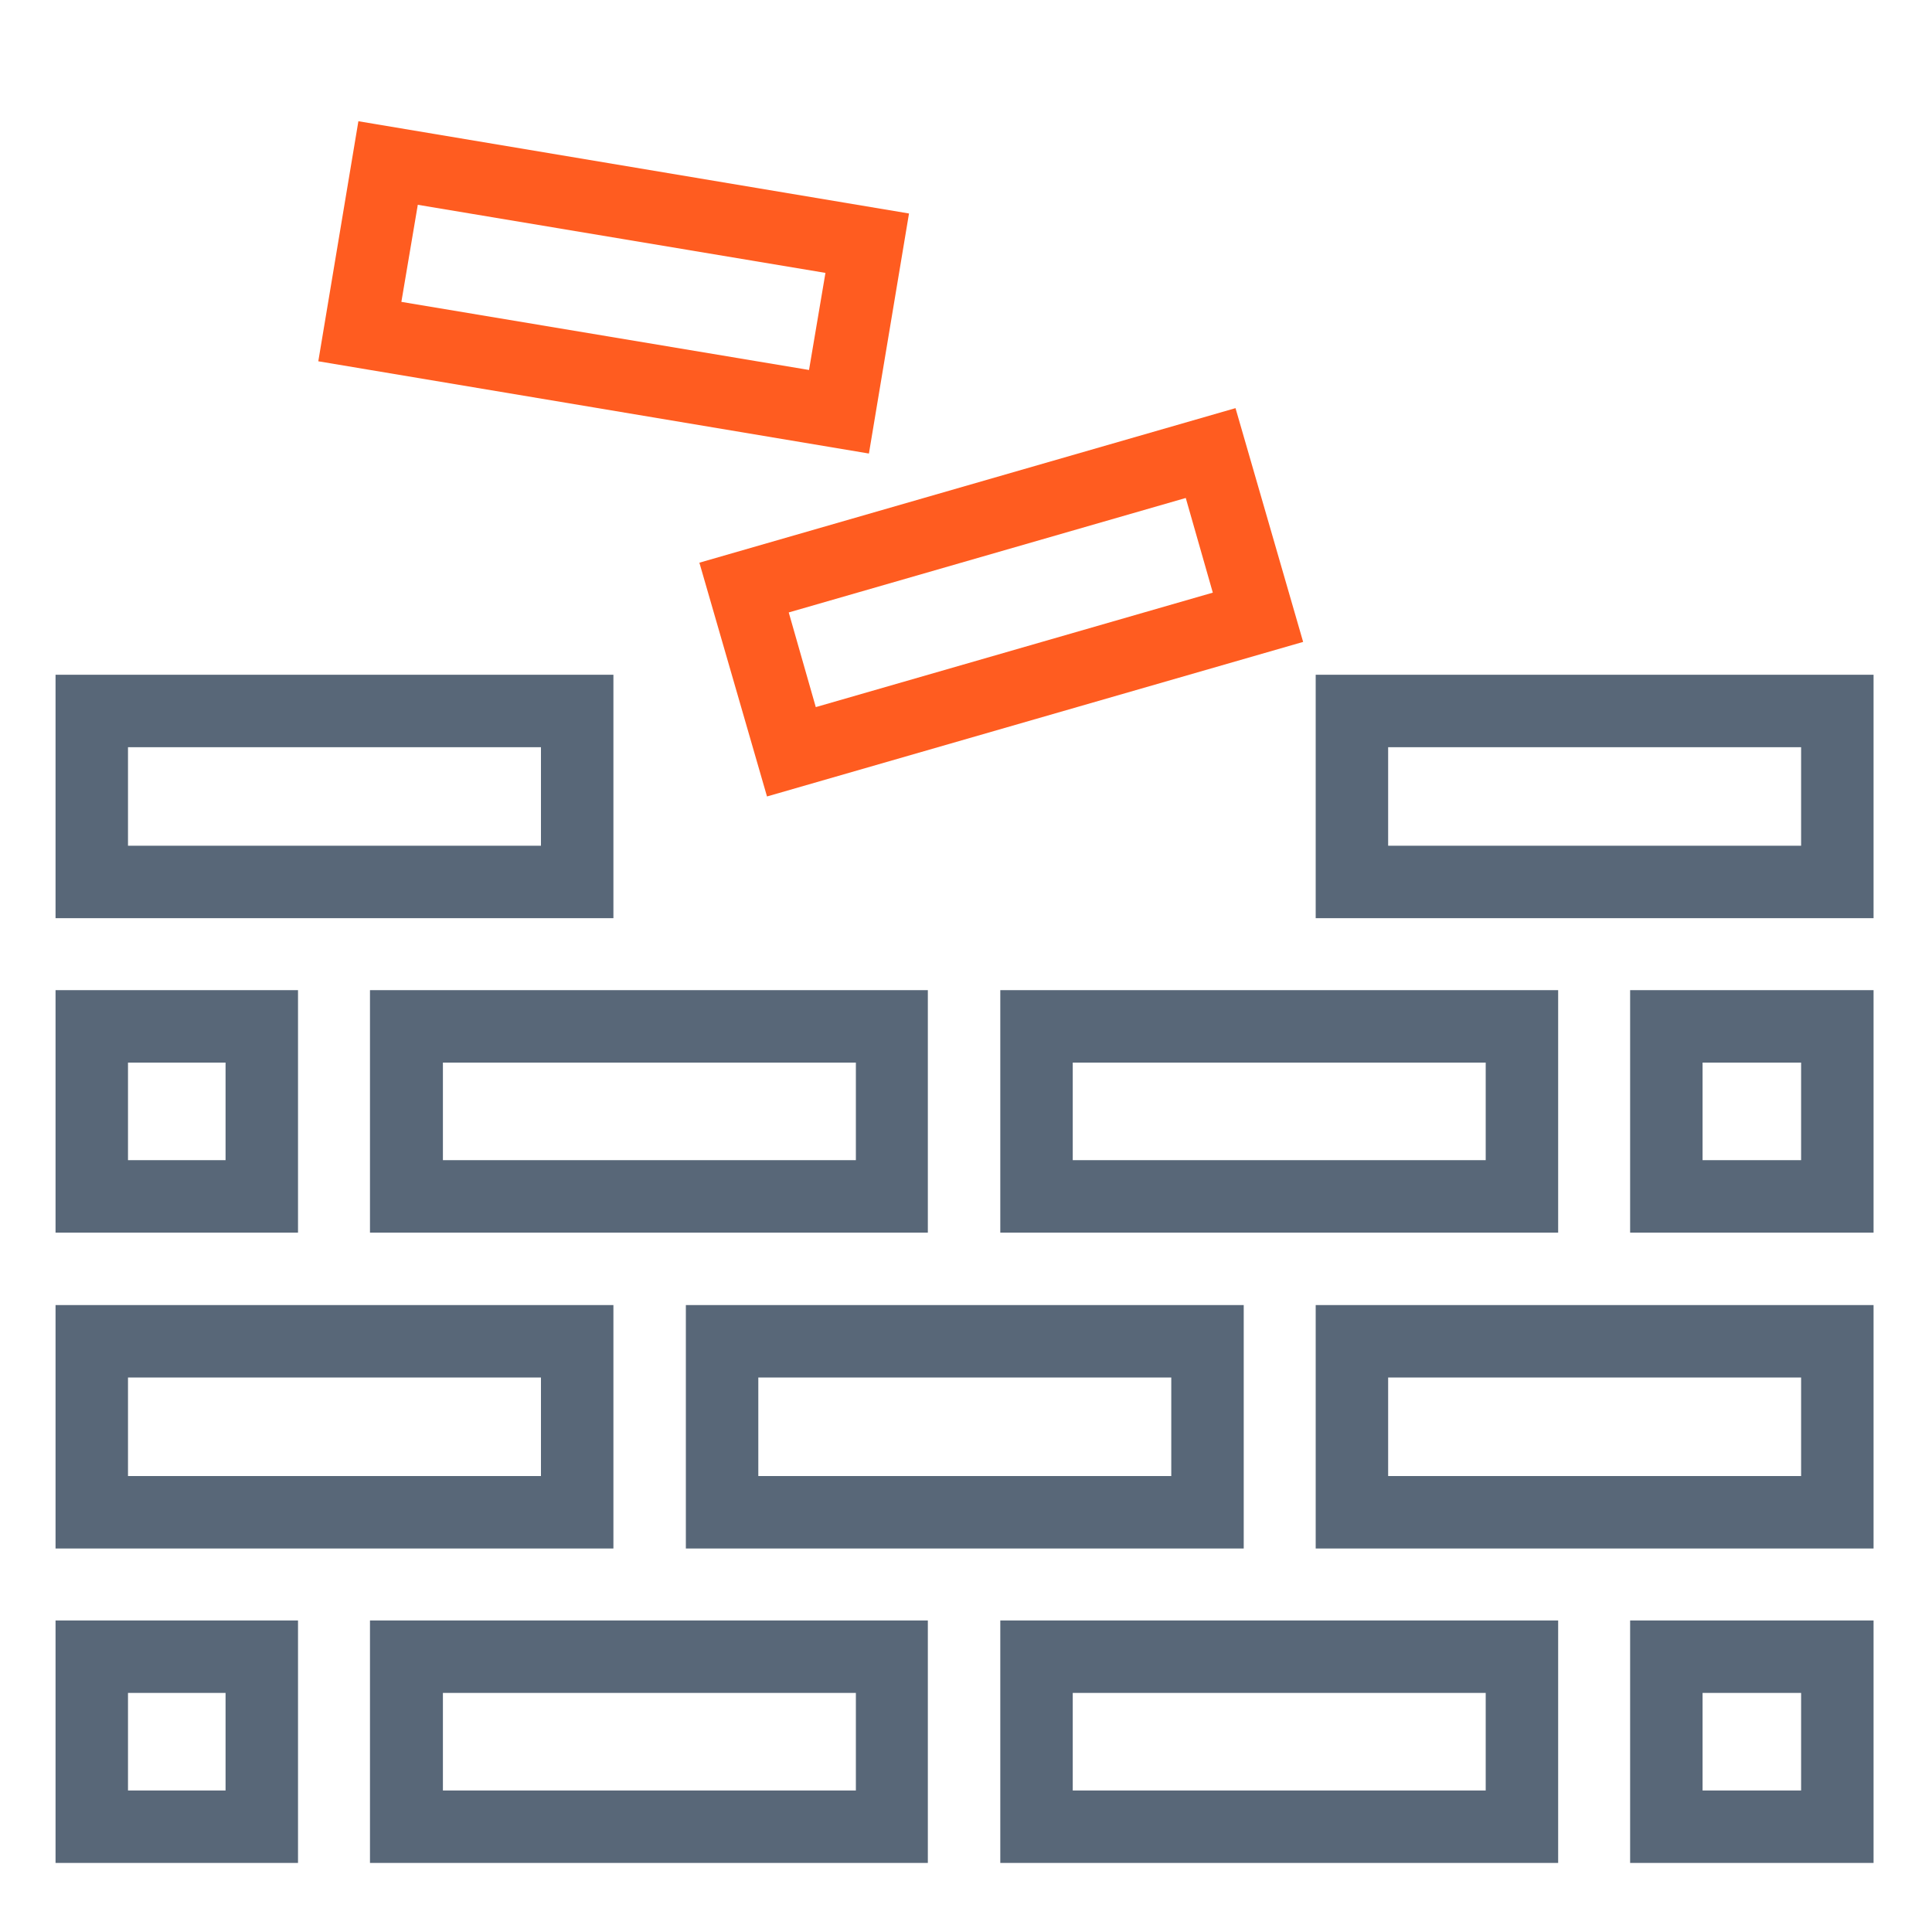
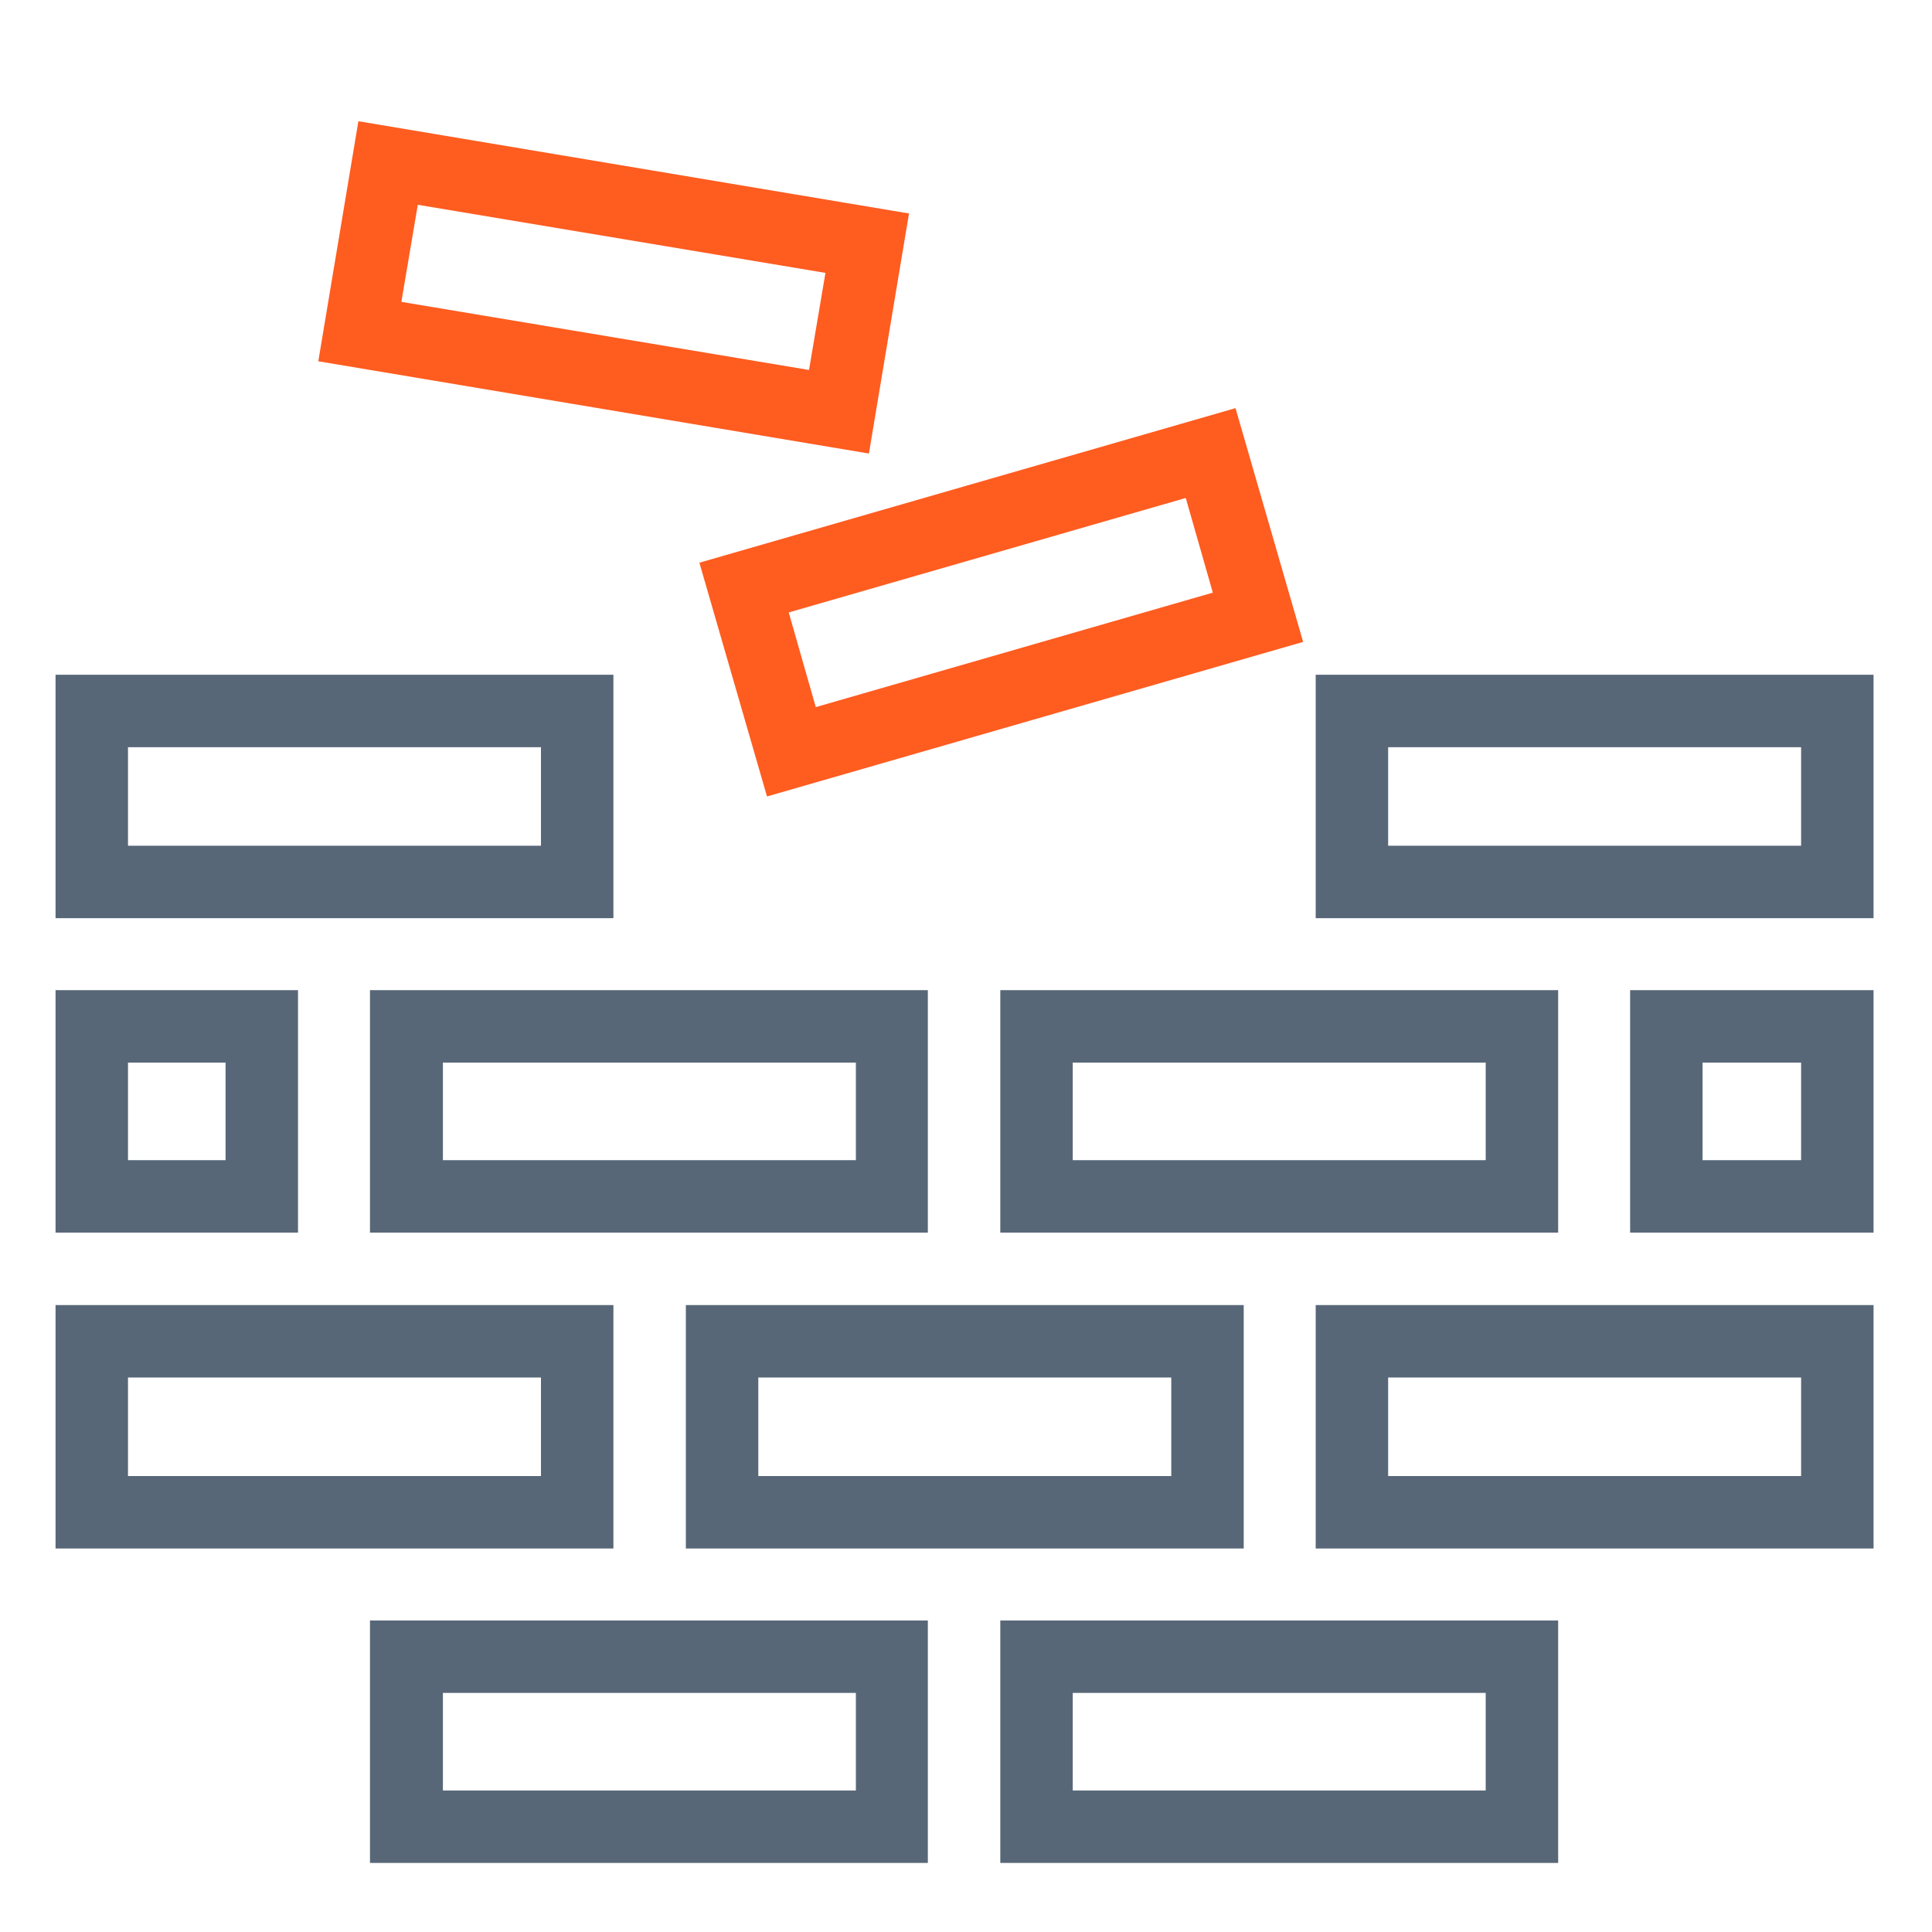
<svg xmlns="http://www.w3.org/2000/svg" id="Ebene_1" data-name="Ebene 1" width="40" height="40" viewBox="0 0 40 40">
  <defs>
    <style>
      .cls-1 {
        fill: #586778;
      }

      .cls-2 {
        fill: #ff5c20;
      }
    </style>
  </defs>
  <path class="cls-1" d="M17.72,35.05v2.02h-8.55v-2.02h8.55M19.22,33.55H7.66v5.02h11.55v-5.02h0Z" />
-   <path class="cls-1" d="M4.67,35.05v2.02h-2.02v-2.02h2.02M6.17,33.55H1.15v5.02h5.02v-5.02h0Z" />
  <path class="cls-1" d="M30.76,35.05v2.02h-8.55v-2.02h8.55M32.26,33.55h-11.55v5.02h11.55v-5.02h0Z" />
-   <path class="cls-1" d="M37.29,35.05v2.02h-2.04v-2.02h2.04M38.79,33.55h-5.04v5.02h5.04v-5.02h0Z" />
  <path class="cls-1" d="M11.2,28.52v2.04H2.65v-2.04h8.55M12.7,27.02H1.15v5.04h11.55v-5.04h0Z" />
  <path class="cls-1" d="M24.25,28.52v2.04h-8.55v-2.04h8.55M25.75,27.02h-11.55v5.04h11.55v-5.04h0Z" />
  <path class="cls-1" d="M37.29,28.52v2.04h-8.55v-2.04h8.55M38.79,27.02h-11.55v5.04h11.55v-5.04h0Z" />
  <path class="cls-1" d="M17.72,22v2.02h-8.55v-2.02h8.55M19.22,20.5H7.66v5.02h11.55v-5.02h0Z" />
  <path class="cls-1" d="M4.67,22v2.02h-2.02v-2.02h2.02M6.17,20.5H1.15v5.02h5.02v-5.02h0Z" />
  <path class="cls-1" d="M30.76,22v2.02h-8.55v-2.02h8.55M32.26,20.5h-11.55v5.02h11.55v-5.02h0Z" />
  <path class="cls-1" d="M37.29,22v2.02h-2.04v-2.02h2.04M38.79,20.5h-5.04v5.02h5.04v-5.02h0Z" />
  <path class="cls-1" d="M11.2,15.47v2.04H2.65v-2.04h8.55M12.7,13.97H1.15v5.04h11.55v-5.04h0Z" />
  <path class="cls-1" d="M37.29,15.47v2.04h-8.55v-2.04h8.55M38.79,13.97h-11.55v5.04h11.55v-5.04h0Z" />
  <path class="cls-2" d="M24.55,10.31l.56,1.96-8.22,2.37-.56-1.96,8.22-2.37M25.58,8.45l-11.1,3.2,1.4,4.84,11.1-3.2-1.4-4.84h0Z" />
  <path class="cls-2" d="M8.65,4.24l8.44,1.41-.34,2.01-8.44-1.41.34-2.01M7.42,2.51l-.83,4.97,11.4,1.91.83-4.97-11.4-1.91h0Z" />
</svg>